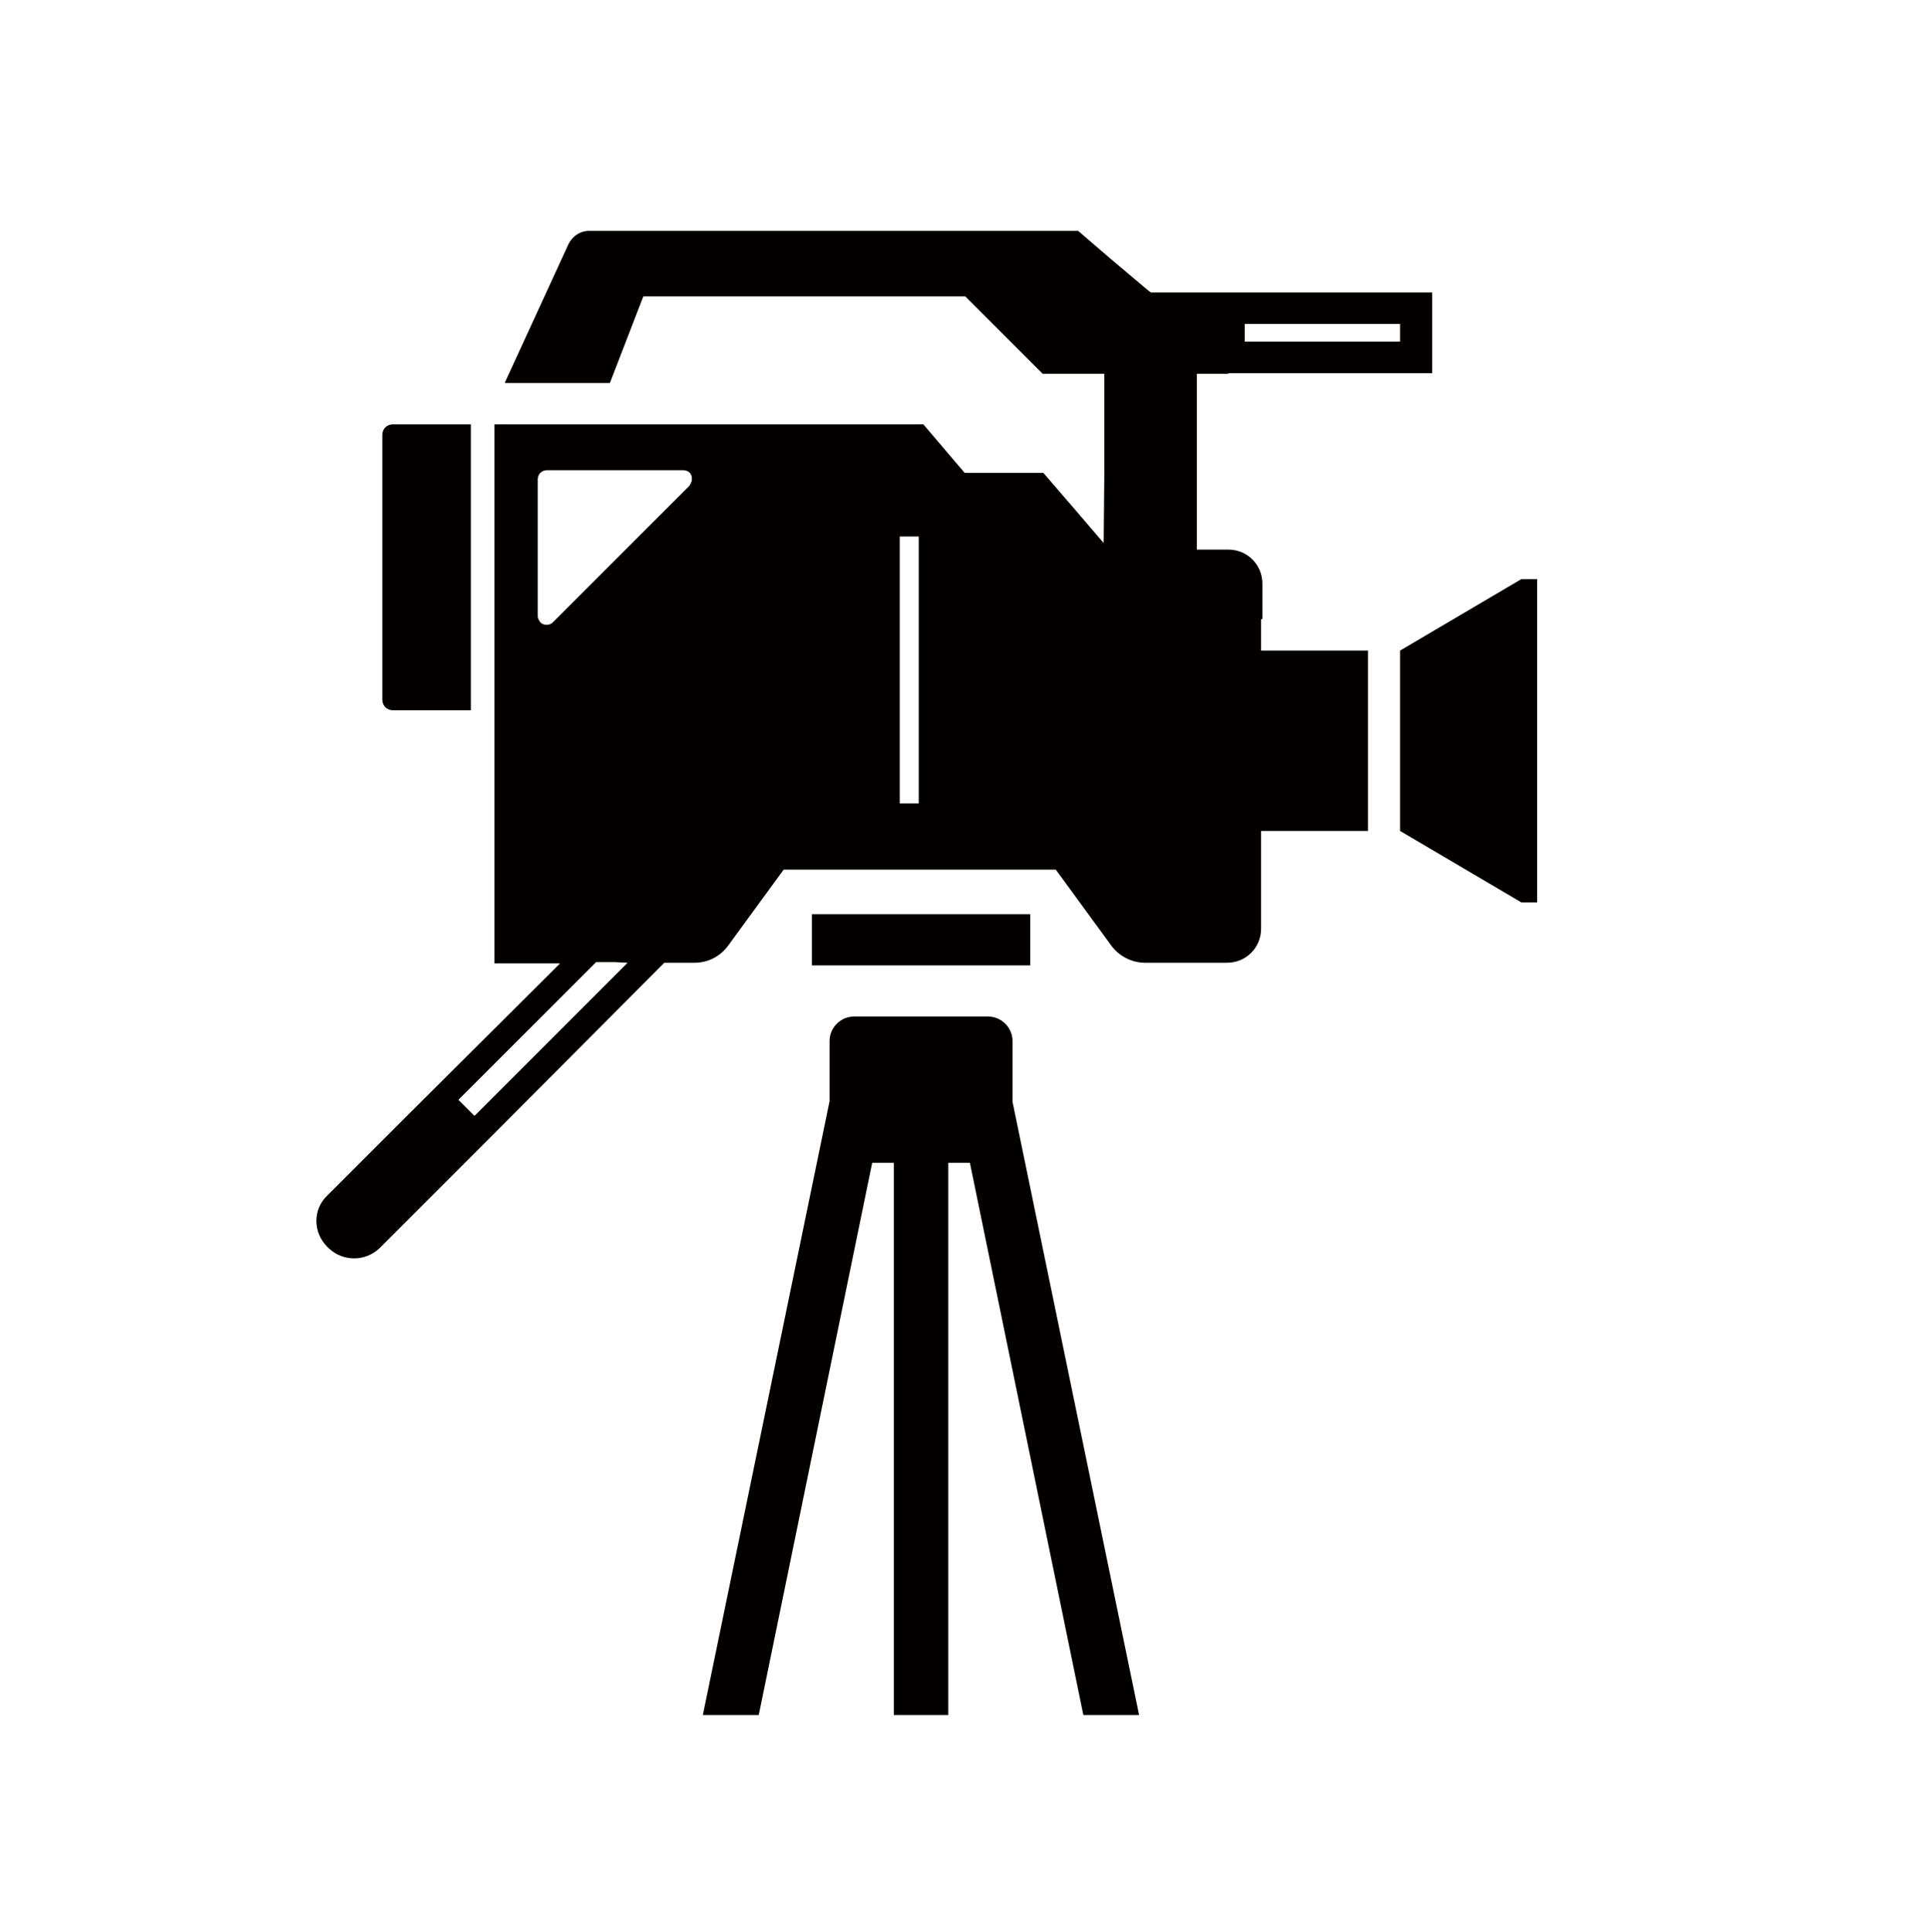
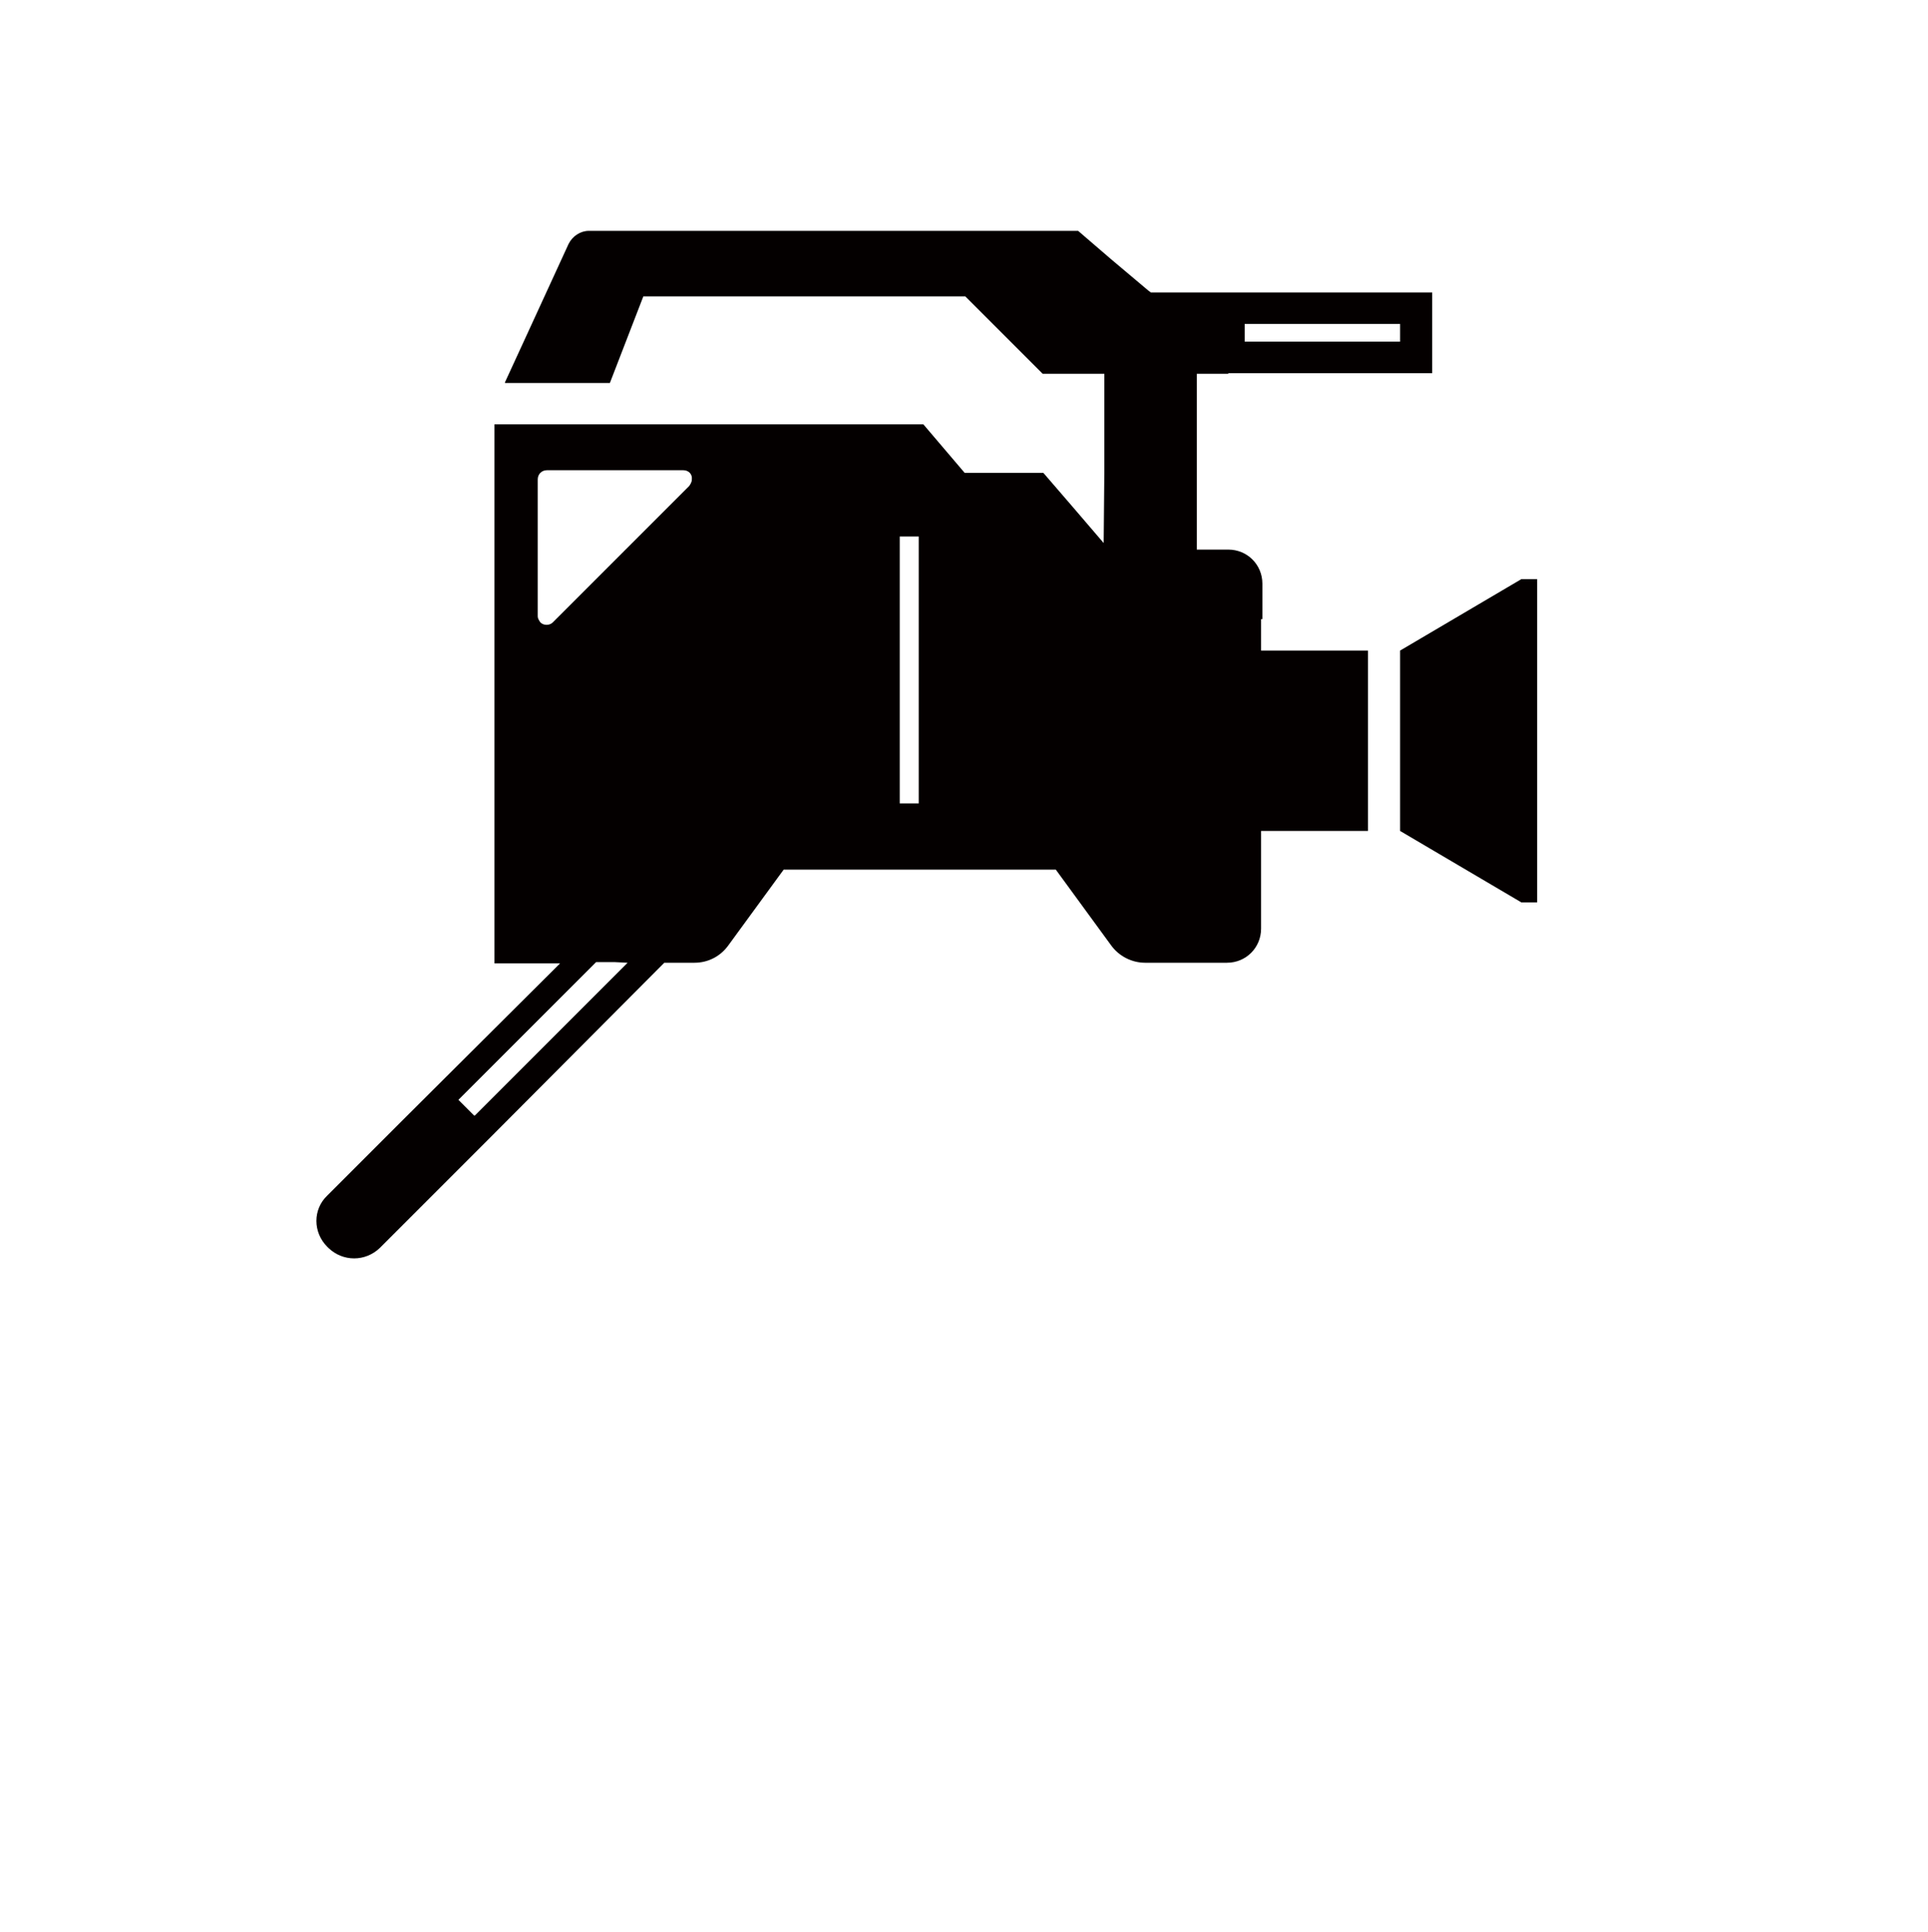
<svg xmlns="http://www.w3.org/2000/svg" version="1.1" id="レイヤー_1" x="0px" y="0px" viewBox="0 0 294 294.6" style="enable-background:new 0 0 294 294.6;" xml:space="preserve">
  <style type="text/css">
	.st0{fill:#040000;}
</style>
  <polygon class="st0" points="232,88.3 213.5,99.2 213.5,126.7 232,137.6 234.4,137.6 234.4,88.3 232,88.3 232,88.3 " />
  <path class="st0" d="M192.5,94.4V89c0-2.9-2.3-5.2-5.2-5.2c0,0,0,0,0,0h-4.8V57h4.8v-0.1h31.1V44.6h-42.9l-0.4-0.3l-5.7-4.8l-5-4.3  H89.8c-1.3,0-2.5,0.8-3.1,2L79.9,52l-2.9,6.3h0l0,0.1H93l5.1-13.2h49.1l11.6,11.6L159,57h9.4v14.8l-0.1,11l-4.8-5.6l-4.4-5.1h-12  l-6.3-7.4H75.4v82.1l0,0v0.1h5.9l4.1,0L61.2,171l0,0l-11.3,11.3c-2.2,2.1-2.2,5.6,0,7.8c0,0,0,0,0,0l0.2,0.2c2.2,2.1,5.6,2.1,7.8,0  l17.3-17.3l26.1-26.2h4.6c2.1,0,4-1,5.2-2.7l8.4-11.5h41.5l8.4,11.5c1.2,1.7,3.2,2.7,5.2,2.7h12.5c2.9,0,5.2-2.3,5.2-5.2v-14.9h16.3  V99.2h-16.3V94.4L192.5,94.4z M213.5,49.4v2.7h-23.7v-2.7H213.5L213.5,49.4L213.5,49.4z M95.7,146.8l-23.3,23.3l-0.1,0l-2.4-2.4  l21-21h2.8L95.7,146.8L95.7,146.8z M105.1,74.1L84.3,94.9c-0.5,0.5-1.4,0.5-1.9,0c-0.2-0.3-0.4-0.6-0.4-0.9V73.1  c0-0.8,0.6-1.4,1.4-1.4h20.8c0.8,0,1.4,0.6,1.3,1.4C105.5,73.5,105.3,73.8,105.1,74.1L105.1,74.1z M140.1,122.5h-2.9V81.8h2.9V122.5  L140.1,122.5L140.1,122.5z" />
-   <path class="st0" d="M59.9,108.3h11.9V64.7H59.9c-0.9,0-1.6,0.7-1.6,1.6c0,0,0,0,0,0v40.4C58.3,107.6,59,108.3,59.9,108.3  C59.9,108.3,59.9,108.3,59.9,108.3L59.9,108.3z" />
-   <polygon class="st0" points="123.8,139.4 123.8,147.1 123.8,147.1 123.8,147.1 123.8,147.2 157.1,147.2 157.1,139.5 157.1,139.5   157.1,139.5 157.1,139.4 123.8,139.4 123.8,139.4 " />
-   <path class="st0" d="M154.4,158.7c0-2-1.7-3.7-3.7-3.7c0,0,0,0,0,0h-20.5c-2,0-3.7,1.7-3.7,3.7c0,0,0,0,0,0v9.2l-16,77.5l-3.3,16  l0,0v0.1h8.5l17.3-84.2h3.3v84.2h8.3v-84.2h3.3l17.3,84.2h8.5l-19.3-93.5V158.7L154.4,158.7L154.4,158.7z" />
</svg>